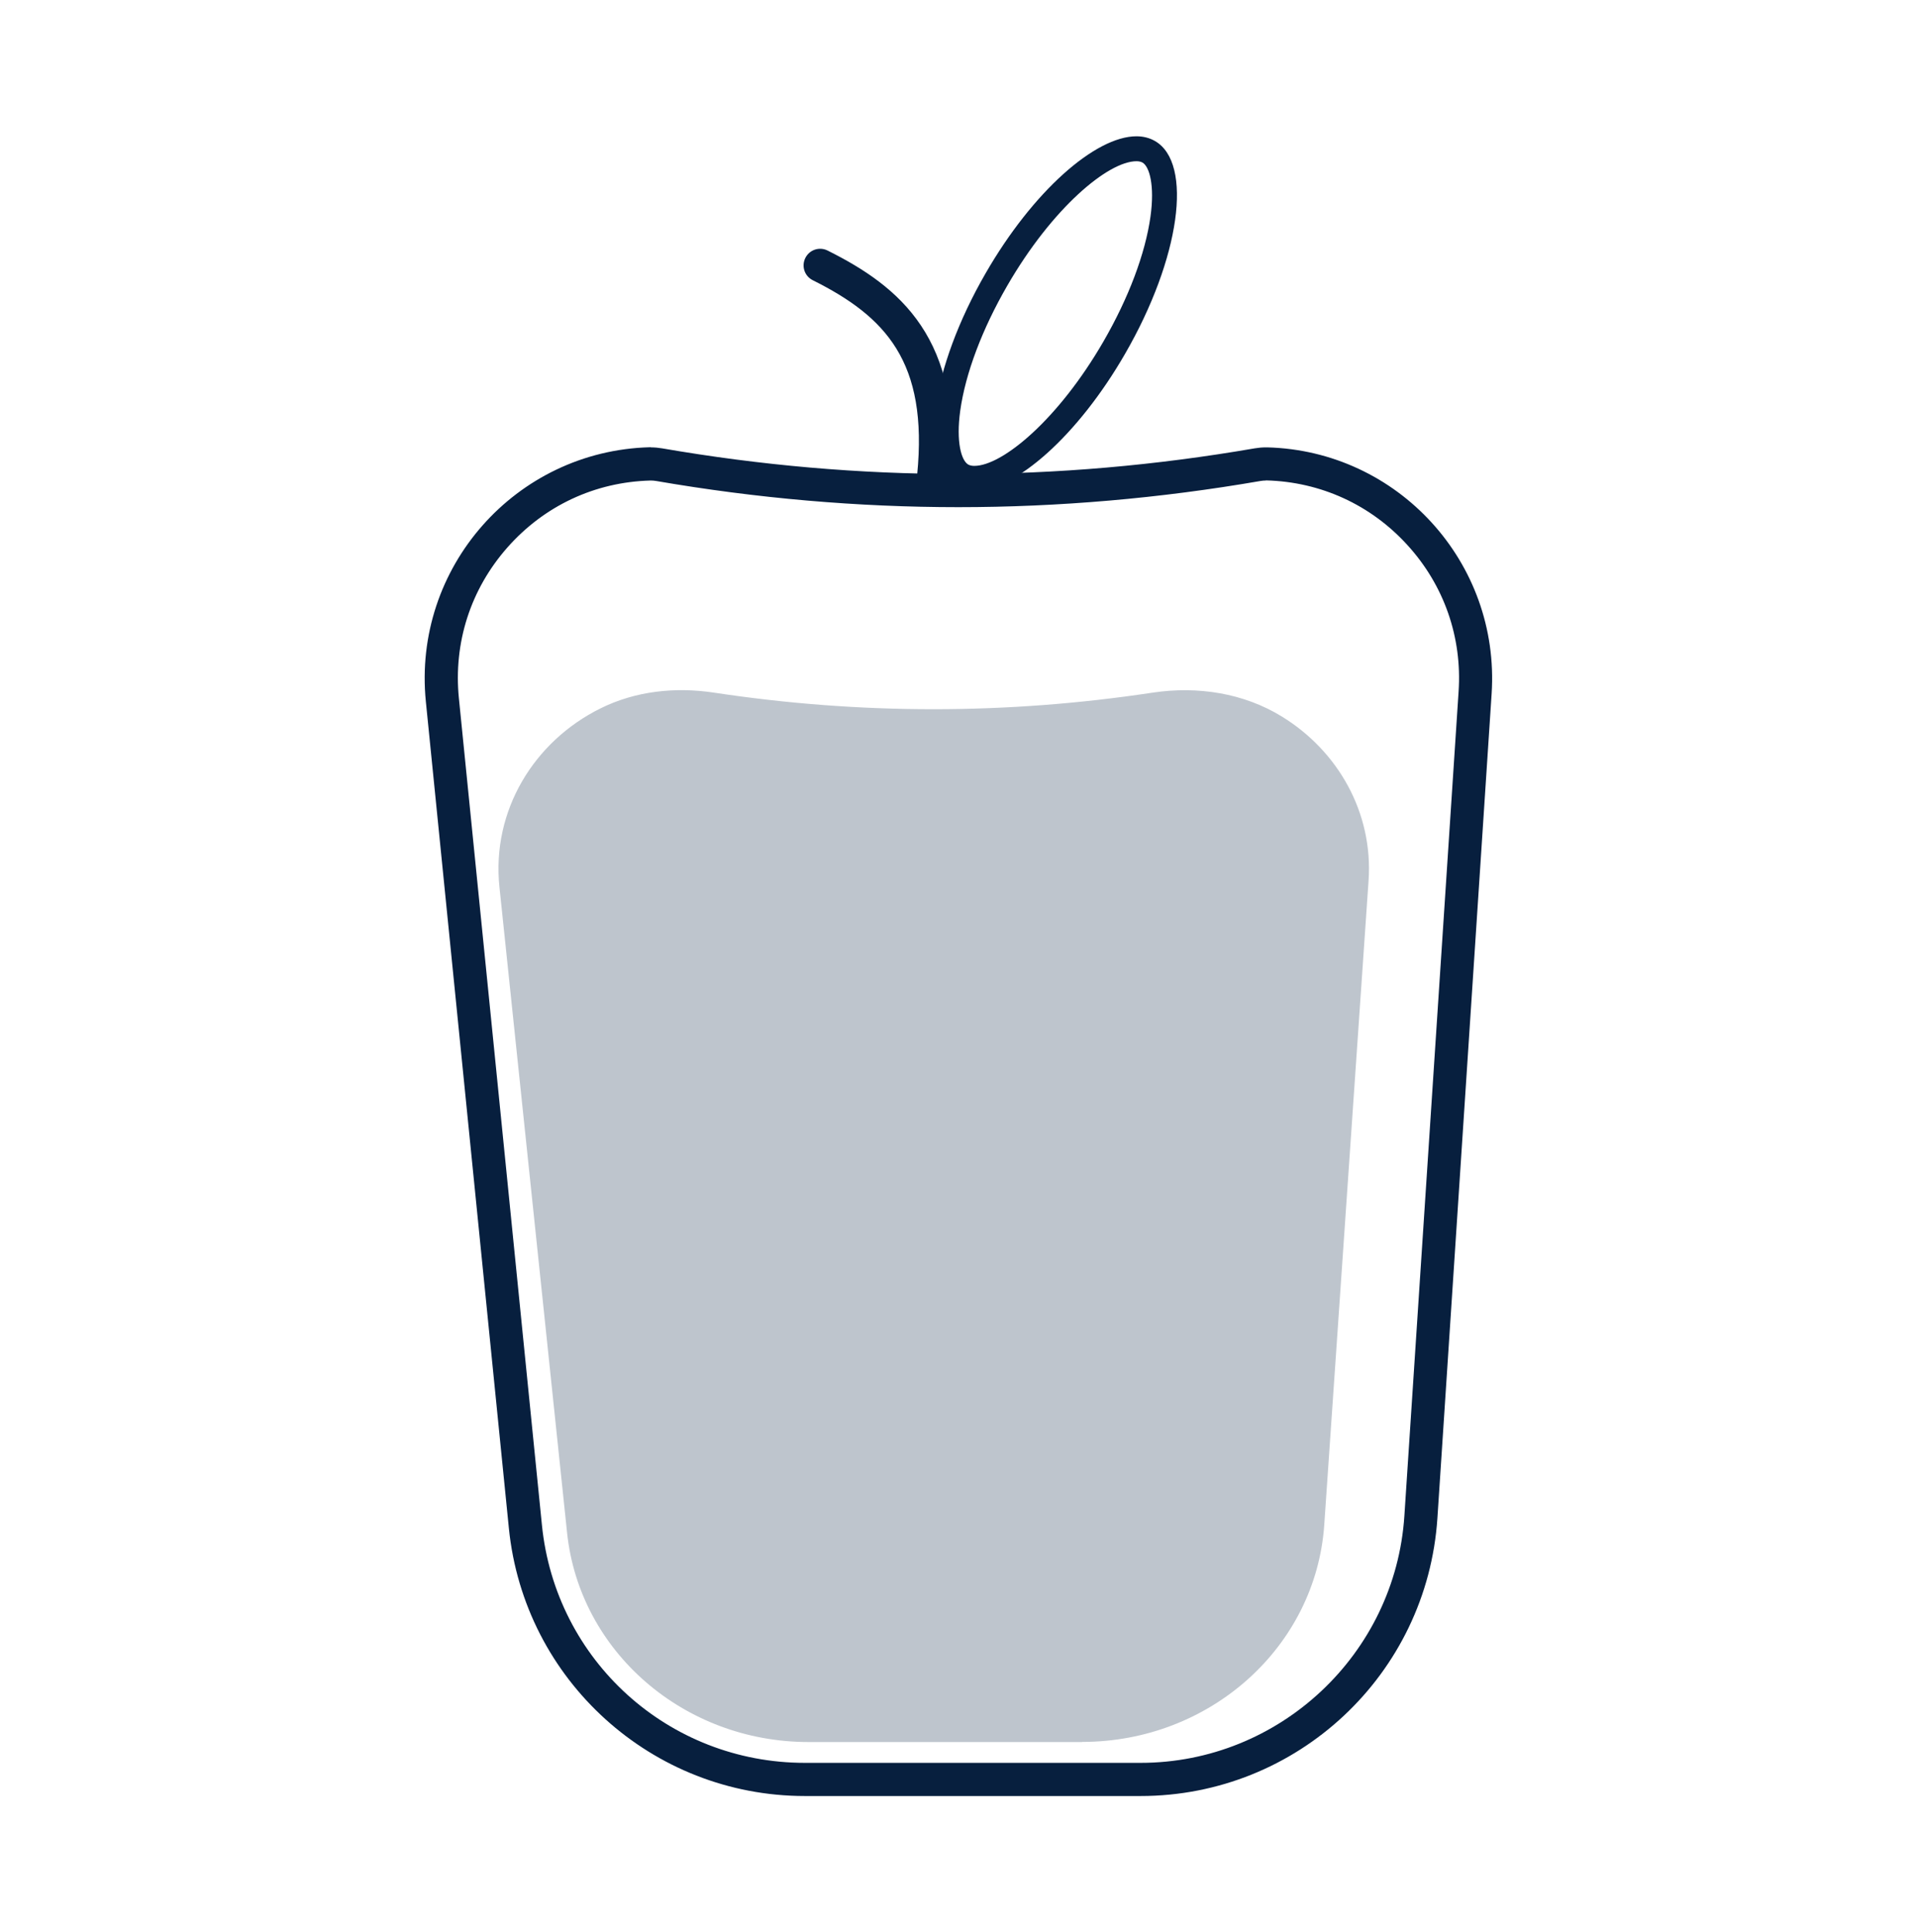
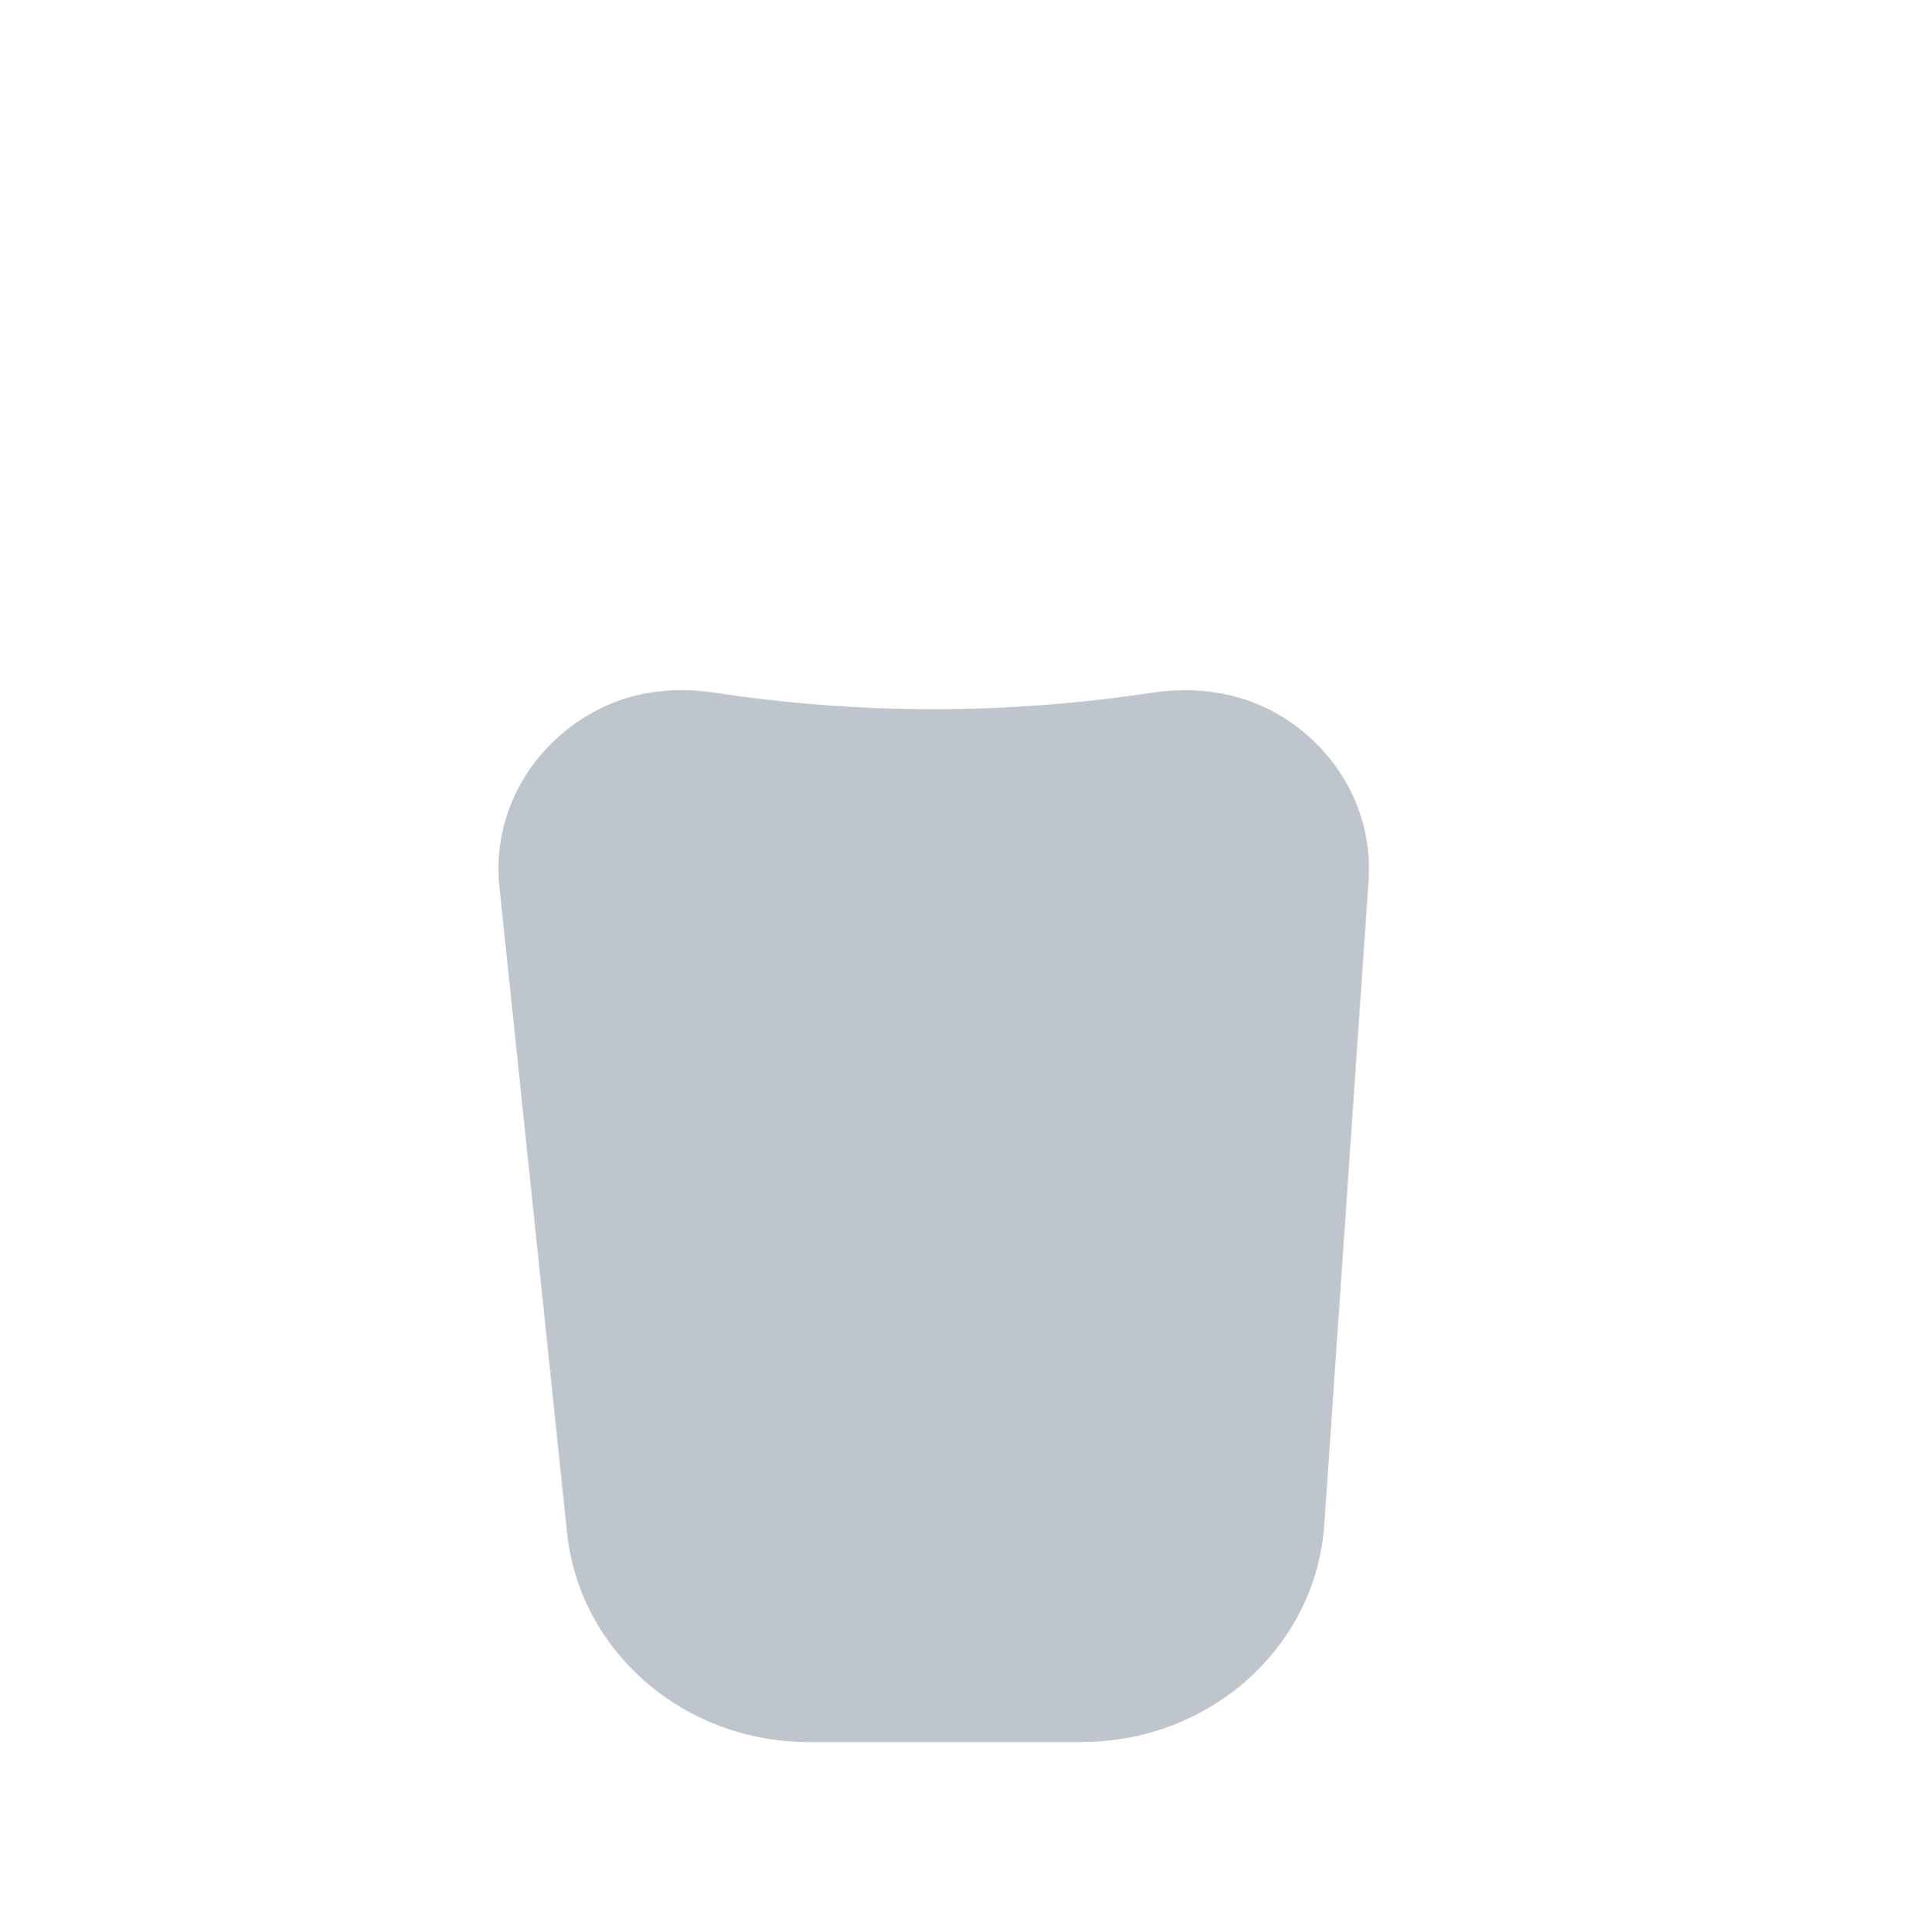
<svg xmlns="http://www.w3.org/2000/svg" id="Layer_1" data-name="Layer 1" viewBox="0 0 158.41 159.64">
  <defs>
    <style>
      .cls-1, .cls-2 {
        fill: #071f3e;
        stroke-width: 0px;
      }

      .cls-2 {
        opacity: .26;
      }
    </style>
  </defs>
  <g id="EDUCATION">
-     <path class="cls-1" d="M104.61,39.69h.04c4.48.12,8.62,2.01,11.65,5.34,3.03,3.32,4.53,7.62,4.23,12.1l-4.48,68.1c-.75,11.44-10.33,20.41-21.8,20.41h-27.74c-11.26,0-20.61-8.45-21.73-19.66l-6.86-68.29c-.46-4.58.96-9,4-12.45,3.04-3.45,7.24-5.42,11.83-5.54h.04c.13,0,.28.01.45.04,8.28,1.43,16.67,2.16,24.95,2.16s16.68-.73,24.95-2.16c.17-.03.32-.04.45-.04M53.8,36.95s-.08,0-.12,0c-11.06.3-19.6,9.93-18.49,21.01l6.86,68.29c1.26,12.56,11.84,22.13,24.46,22.13h27.74c12.95,0,23.68-10.05,24.53-22.97l4.48-68.1c.71-10.85-7.75-20.07-18.54-20.35-.04,0-.08,0-.12,0-.31,0-.61.03-.92.08-8.16,1.41-16.32,2.12-24.49,2.12s-16.32-.71-24.48-2.12c-.3-.05-.61-.08-.92-.08h0Z" />
    <path class="cls-2" d="M89.43,143.92h-22.62c-10.3,0-18.92-7.47-19.95-17.29l-5.59-53.35c-.66-6.32,2.87-12.04,8.34-14.75,2.89-1.44,6.18-1.79,9.37-1.31,12.1,1.83,24.19,1.83,36.29,0,3.68-.55,7.49.03,10.66,1.98,4.61,2.83,7.55,7.91,7.16,13.56l-3.66,53.2c-.69,10.1-9.44,17.95-20.01,17.95Z" />
-     <path class="cls-1" d="M77.16,40.71s-.09,0-.14,0c-.75-.07-1.3-.75-1.23-1.5.92-9.33-2.62-13.06-8.63-16.06-.68-.34-.95-1.16-.61-1.84s1.16-.95,1.84-.61c5.93,2.96,11.26,7.29,10.13,18.79-.07.71-.67,1.24-1.36,1.24Z" />
-     <path class="cls-1" d="M93.91,13.32h0c.21,0,.37.04.5.11.57.33,1.02,1.87.66,4.46-.43,3.07-1.81,6.73-3.88,10.31-3.72,6.44-8.35,10.29-10.68,10.29-.21,0-.37-.04-.5-.11-.57-.33-1.02-1.87-.66-4.46.43-3.07,1.81-6.73,3.88-10.31,3.72-6.44,8.35-10.29,10.68-10.29M93.91,11.26c-3.4,0-8.57,4.56-12.46,11.31-4.55,7.87-5.65,15.75-2.47,17.58.45.26.97.39,1.53.39,3.4,0,8.57-4.56,12.46-11.31,4.55-7.87,5.65-15.75,2.47-17.58-.45-.26-.97-.39-1.53-.39h0Z" />
  </g>
</svg>